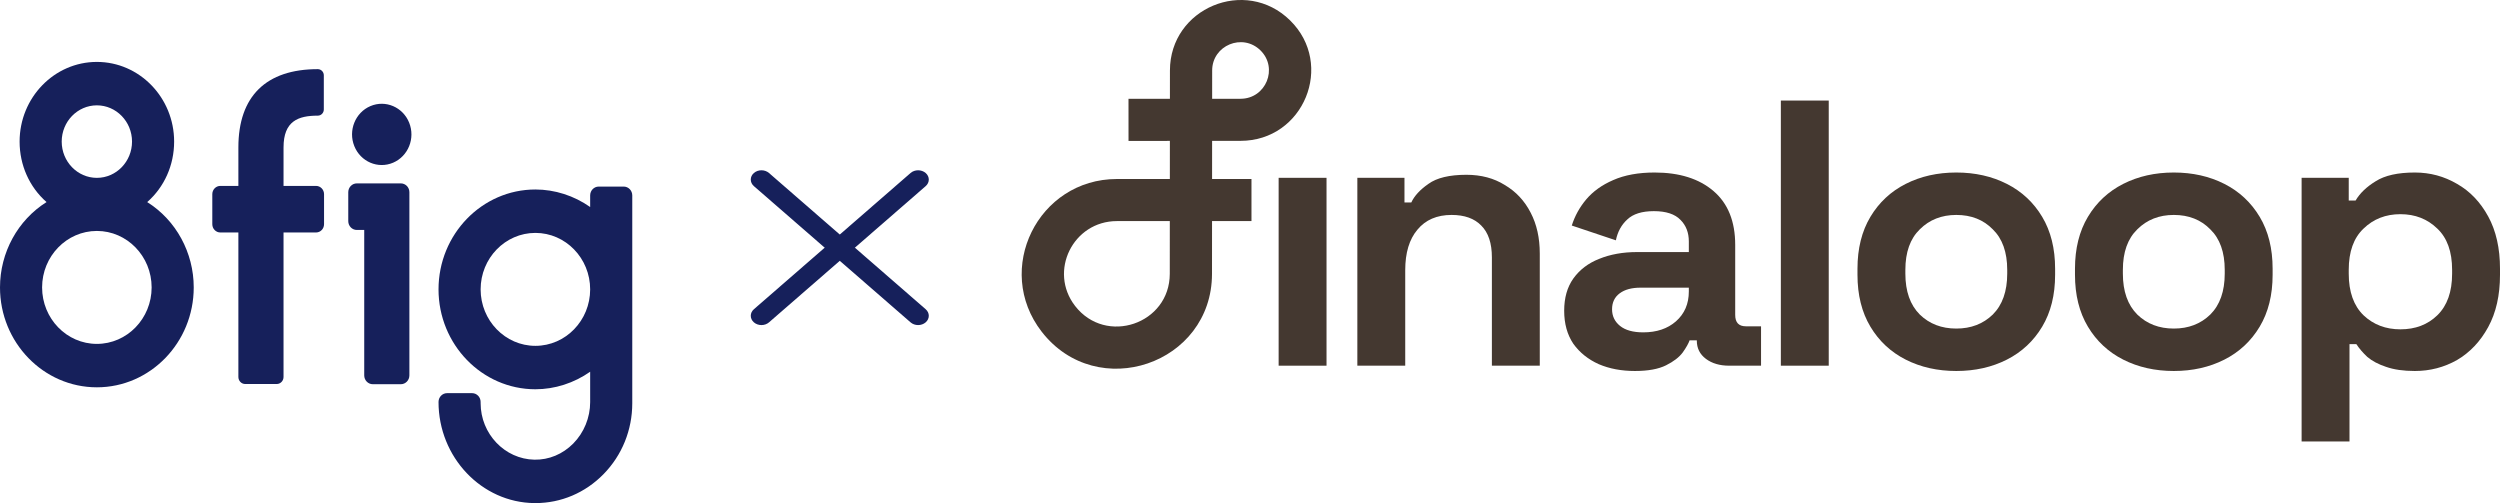
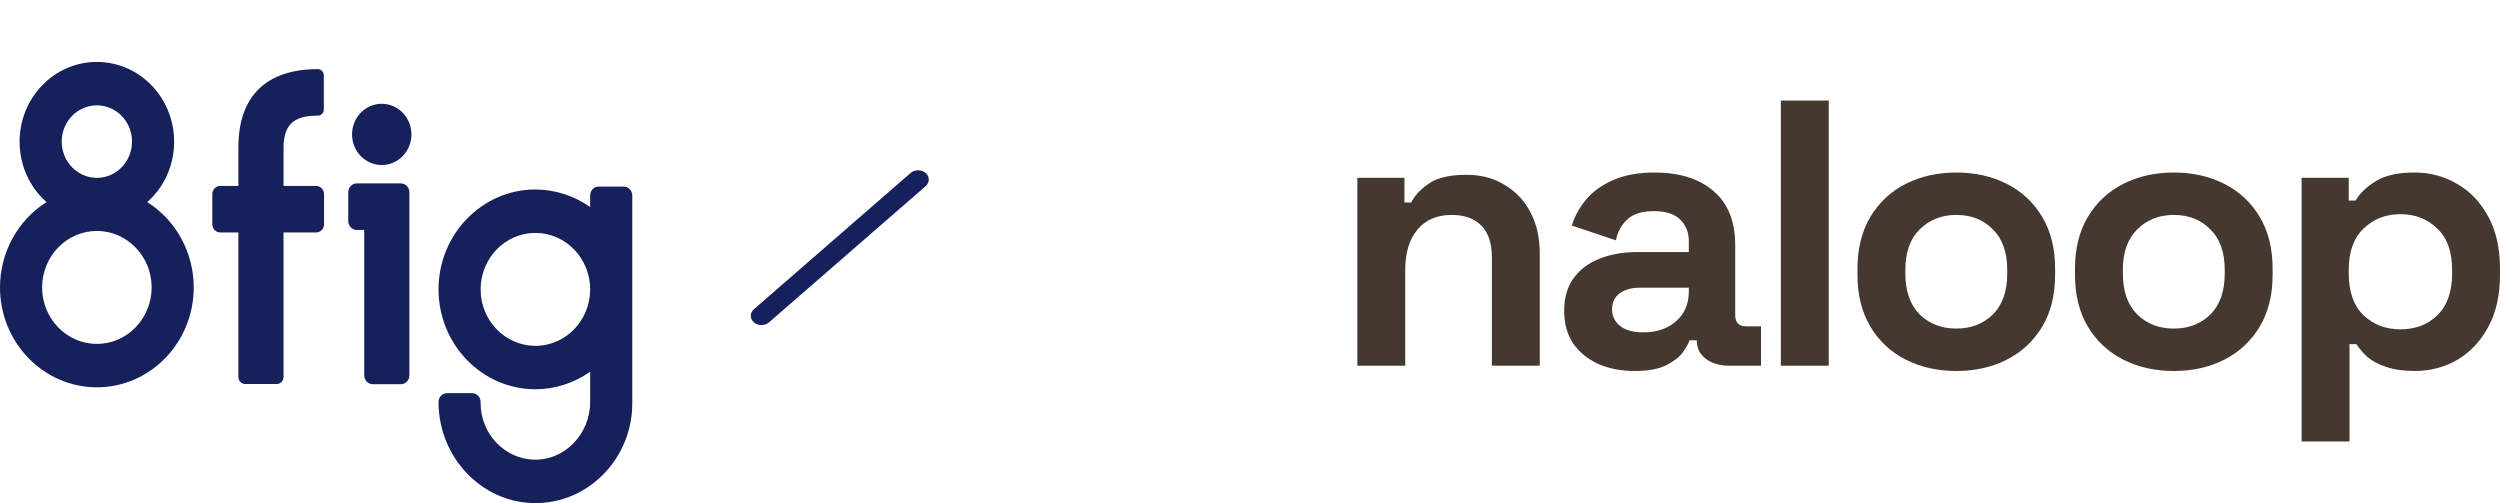
<svg xmlns="http://www.w3.org/2000/svg" width="323" height="65" viewBox="0 0 323 65" fill="none">
  <g clip-path="url(#clip0_1_14)">
-     <path fill-rule="evenodd" clip-rule="evenodd" d="M97.404 22.352C97.943 21.883 98.817 21.883 99.356 22.352L119.596 39.952C120.135 40.42 120.135 41.18 119.596 41.648C119.057 42.117 118.183 42.117 117.644 41.648L97.404 24.049C96.865 23.58 96.865 22.82 97.404 22.352Z" fill="#16205B" />
    <path fill-rule="evenodd" clip-rule="evenodd" d="M119.596 22.352C119.057 21.883 118.183 21.883 117.644 22.352L97.404 39.952C96.865 40.42 96.865 41.18 97.404 41.648C97.943 42.117 98.817 42.117 99.356 41.648L119.596 24.049C120.135 23.58 120.135 22.82 119.596 22.352Z" fill="#16205B" />
    <path d="M51.789 23.694H46.1C45.492 23.694 44.996 24.205 44.996 24.833V28.572C44.996 29.2 45.492 29.711 46.1 29.711H47.058V48.502C47.058 49.129 47.554 49.64 48.163 49.64H51.789C52.397 49.64 52.893 49.129 52.893 48.502V24.832C52.893 24.205 52.397 23.694 51.789 23.694Z" fill="#16205B" />
    <path d="M0 37.135C0 44.251 5.614 50.041 12.515 50.041C19.416 50.041 25.03 44.251 25.03 37.135C25.03 32.627 22.737 28.442 19.018 26.109C21.235 24.163 22.498 21.339 22.498 18.294C22.498 12.618 18.02 8 12.515 8C7.011 8 2.533 12.618 2.533 18.294C2.533 21.339 3.796 24.163 6.012 26.109C2.293 28.442 0 32.627 0 37.135ZM12.515 22.979C10.01 22.979 7.972 20.877 7.972 18.294C7.972 15.711 10.01 13.61 12.515 13.61C15.02 13.61 17.058 15.711 17.058 18.294C17.058 20.877 15.02 22.979 12.515 22.979ZM5.439 37.135C5.439 33.111 8.613 29.838 12.515 29.838C16.417 29.838 19.591 33.111 19.591 37.135C19.591 41.158 16.417 44.431 12.515 44.431C8.614 44.432 5.439 41.158 5.439 37.135Z" fill="#16205B" />
    <path d="M80.584 24.106H77.353C76.744 24.106 76.249 24.617 76.249 25.244V26.748C74.166 25.283 71.675 24.482 69.173 24.482C62.272 24.482 56.657 30.271 56.657 37.387C56.657 44.503 62.272 50.293 69.173 50.293C71.675 50.293 74.166 49.492 76.249 48.027V51.96C76.249 53.948 75.454 55.894 74.07 57.298C72.706 58.68 70.922 59.426 69.049 59.39C65.216 59.322 62.097 56.05 62.097 52.095V51.934C62.097 51.306 61.601 50.795 60.993 50.795H57.762C57.153 50.795 56.657 51.306 56.657 51.934C56.657 59.07 62.217 64.931 69.049 65C69.091 65 69.132 65 69.174 65C72.49 65 75.611 63.675 77.975 61.261C80.37 58.815 81.689 55.56 81.689 52.095V25.244C81.688 24.617 81.193 24.106 80.584 24.106ZM76.249 37.387C76.249 41.411 73.075 44.683 69.173 44.683C65.271 44.683 62.097 41.41 62.097 37.387C62.097 33.364 65.271 30.091 69.173 30.091C73.075 30.091 76.249 33.364 76.249 37.387Z" fill="#16205B" />
    <path d="M50.789 21.02C52.746 20.184 53.676 17.87 52.865 15.851C52.054 13.833 49.81 12.874 47.853 13.71C45.896 14.547 44.966 16.861 45.777 18.879C46.588 20.898 48.832 21.856 50.789 21.02Z" fill="#16205B" />
    <path d="M36.633 19.042C36.633 15.64 38.529 14.942 41.061 14.942C41.49 14.942 41.837 14.585 41.837 14.143V9.733C41.837 9.292 41.49 8.934 41.061 8.934C34.386 8.934 30.799 12.429 30.799 19.042L30.798 24.019H28.465C27.893 24.019 27.43 24.497 27.43 25.086V28.969C27.43 29.558 27.893 30.036 28.465 30.036H30.798V48.704C30.798 49.207 31.194 49.615 31.682 49.615H35.748C36.237 49.615 36.632 49.207 36.632 48.704V30.036H40.832C41.404 30.036 41.867 29.558 41.867 28.969V25.086C41.867 24.497 41.404 24.019 40.832 24.019H36.632L36.633 19.042Z" fill="#16205B" />
  </g>
  <g clip-path="url(#clip1_1_14)">
-     <path fill-rule="evenodd" clip-rule="evenodd" d="M151.156 9.101C151.163 1.039 160.913 -3.025 166.677 2.632C172.488 8.336 168.439 18.194 160.282 18.198L156.605 18.2L156.601 23.128H161.691V28.565H156.596L156.591 35.38C156.582 47.048 141.755 52.091 134.591 42.862C128.345 34.816 134.099 23.128 144.307 23.128H151.145L151.149 18.204L145.805 18.207L145.802 12.769L151.153 12.766L151.156 9.101ZM156.609 12.763L160.279 12.761C163.556 12.759 165.184 8.798 162.848 6.506C160.533 4.233 156.614 5.866 156.612 9.105L156.609 12.763ZM151.14 28.565H144.307C138.633 28.565 135.434 35.062 138.906 39.535C142.888 44.664 151.13 41.862 151.135 35.376L151.14 28.565Z" fill="#443830" />
-     <path d="M165.2 47.247V22.974H171.387V47.247H165.2Z" fill="#443830" />
    <path d="M175.369 47.247V22.974H181.458V26.155H182.342C182.735 25.307 183.471 24.507 184.552 23.757C185.632 22.974 187.269 22.582 189.462 22.582C191.36 22.582 193.014 23.023 194.421 23.904C195.862 24.752 196.974 25.943 197.76 27.476C198.546 28.977 198.939 30.739 198.939 32.761V47.247H192.752V33.251C192.752 31.424 192.293 30.053 191.377 29.14C190.493 28.227 189.216 27.77 187.547 27.77C185.648 27.77 184.175 28.406 183.128 29.678C182.08 30.918 181.556 32.663 181.556 34.915V47.247H175.369Z" fill="#443830" />
    <path d="M211.225 47.932C209.49 47.932 207.935 47.639 206.56 47.051C205.185 46.431 204.088 45.551 203.27 44.409C202.484 43.234 202.092 41.815 202.092 40.151C202.092 38.487 202.484 37.1 203.27 35.991C204.088 34.849 205.201 34.001 206.609 33.447C208.049 32.859 209.686 32.566 211.519 32.566H218.197V31.195C218.197 30.053 217.837 29.124 217.117 28.406C216.397 27.656 215.251 27.28 213.68 27.28C212.141 27.28 210.995 27.639 210.243 28.357C209.49 29.042 208.999 29.939 208.77 31.049L203.074 29.14C203.466 27.9 204.088 26.775 204.939 25.763C205.823 24.719 206.985 23.887 208.426 23.267C209.899 22.615 211.683 22.289 213.778 22.289C216.986 22.289 219.523 23.088 221.389 24.687C223.255 26.285 224.188 28.602 224.188 31.636V40.69C224.188 41.668 224.646 42.158 225.563 42.158H227.527V47.247H223.402C222.191 47.247 221.192 46.953 220.407 46.366C219.621 45.779 219.228 44.996 219.228 44.017V43.968H218.295C218.164 44.36 217.87 44.882 217.412 45.534C216.953 46.154 216.233 46.709 215.251 47.198C214.269 47.688 212.927 47.932 211.225 47.932ZM212.305 42.941C214.04 42.941 215.447 42.468 216.528 41.521C217.641 40.543 218.197 39.254 218.197 37.655V37.166H211.961C210.815 37.166 209.915 37.411 209.261 37.9C208.606 38.389 208.278 39.075 208.278 39.955C208.278 40.836 208.622 41.554 209.31 42.109C209.997 42.663 210.996 42.941 212.305 42.941Z" fill="#443830" />
    <path d="M230.086 47.247V12.991H236.273V47.247H230.086Z" fill="#443830" />
    <path d="M252.753 47.932C250.331 47.932 248.154 47.443 246.222 46.464C244.291 45.485 242.769 44.066 241.656 42.206C240.543 40.347 239.986 38.112 239.986 35.502V34.719C239.986 32.109 240.543 29.874 241.656 28.015C242.769 26.155 244.291 24.736 246.222 23.757C248.154 22.778 250.331 22.289 252.753 22.289C255.176 22.289 257.352 22.778 259.284 23.757C261.215 24.736 262.737 26.155 263.85 28.015C264.963 29.874 265.52 32.109 265.52 34.719V35.502C265.52 38.112 264.963 40.347 263.85 42.206C262.737 44.066 261.215 45.485 259.284 46.464C257.352 47.443 255.176 47.932 252.753 47.932ZM252.753 42.451C254.652 42.451 256.223 41.848 257.467 40.641C258.711 39.401 259.333 37.639 259.333 35.355V34.866C259.333 32.582 258.711 30.837 257.467 29.629C256.256 28.39 254.685 27.77 252.753 27.77C250.855 27.77 249.283 28.39 248.039 29.629C246.795 30.837 246.173 32.582 246.173 34.866V35.355C246.173 37.639 246.795 39.401 248.039 40.641C249.283 41.848 250.855 42.451 252.753 42.451Z" fill="#443830" />
    <path d="M280.855 47.932C278.432 47.932 276.256 47.443 274.324 46.464C272.393 45.485 270.871 44.066 269.758 42.206C268.645 40.347 268.088 38.112 268.088 35.502V34.719C268.088 32.109 268.645 29.874 269.758 28.015C270.871 26.155 272.393 24.736 274.324 23.757C276.256 22.778 278.432 22.289 280.855 22.289C283.277 22.289 285.454 22.778 287.386 23.757C289.317 24.736 290.839 26.155 291.952 28.015C293.065 29.874 293.622 32.109 293.622 34.719V35.502C293.622 38.112 293.065 40.347 291.952 42.206C290.839 44.066 289.317 45.485 287.386 46.464C285.454 47.443 283.277 47.932 280.855 47.932ZM280.855 42.451C282.753 42.451 284.325 41.848 285.569 40.641C286.813 39.401 287.435 37.639 287.435 35.355V34.866C287.435 32.582 286.813 30.837 285.569 29.629C284.358 28.39 282.786 27.77 280.855 27.77C278.956 27.77 277.385 28.39 276.141 29.629C274.897 30.837 274.275 32.582 274.275 34.866V35.355C274.275 37.639 274.897 39.401 276.141 40.641C277.385 41.848 278.956 42.451 280.855 42.451Z" fill="#443830" />
    <path d="M297.368 57.035V22.974H303.457V25.91H304.34C304.898 24.964 305.764 24.132 306.944 23.414C308.122 22.664 309.807 22.289 312 22.289C313.965 22.289 315.781 22.778 317.451 23.757C319.12 24.703 320.462 26.106 321.477 27.966C322.492 29.825 323 32.076 323 34.719V35.502C323 38.145 322.492 40.396 321.477 42.255C320.462 44.115 319.12 45.534 317.451 46.513C315.781 47.459 313.965 47.932 312 47.932C310.527 47.932 309.284 47.753 308.269 47.394C307.287 47.068 306.485 46.644 305.863 46.121C305.274 45.567 304.799 45.012 304.439 44.458H303.555V57.035H297.368ZM310.135 42.549C312.067 42.549 313.655 41.945 314.898 40.738C316.175 39.499 316.813 37.704 316.813 35.355V34.866C316.813 32.517 316.175 30.739 314.898 29.532C313.62 28.292 312.033 27.672 310.135 27.672C308.237 27.672 306.649 28.292 305.372 29.532C304.096 30.739 303.457 32.517 303.457 34.866V35.355C303.457 37.704 304.096 39.499 305.372 40.738C306.649 41.945 308.237 42.549 310.135 42.549Z" fill="#443830" />
  </g>
  <defs>
    <clipPath id="clip0_1_14">
      <rect width="285" height="57" fill="white" transform="translate(0 8)" />
    </clipPath>
    <clipPath id="clip1_1_14">
      <rect width="191" height="57.982" fill="white" transform="translate(132)" />
    </clipPath>
  </defs>
</svg>